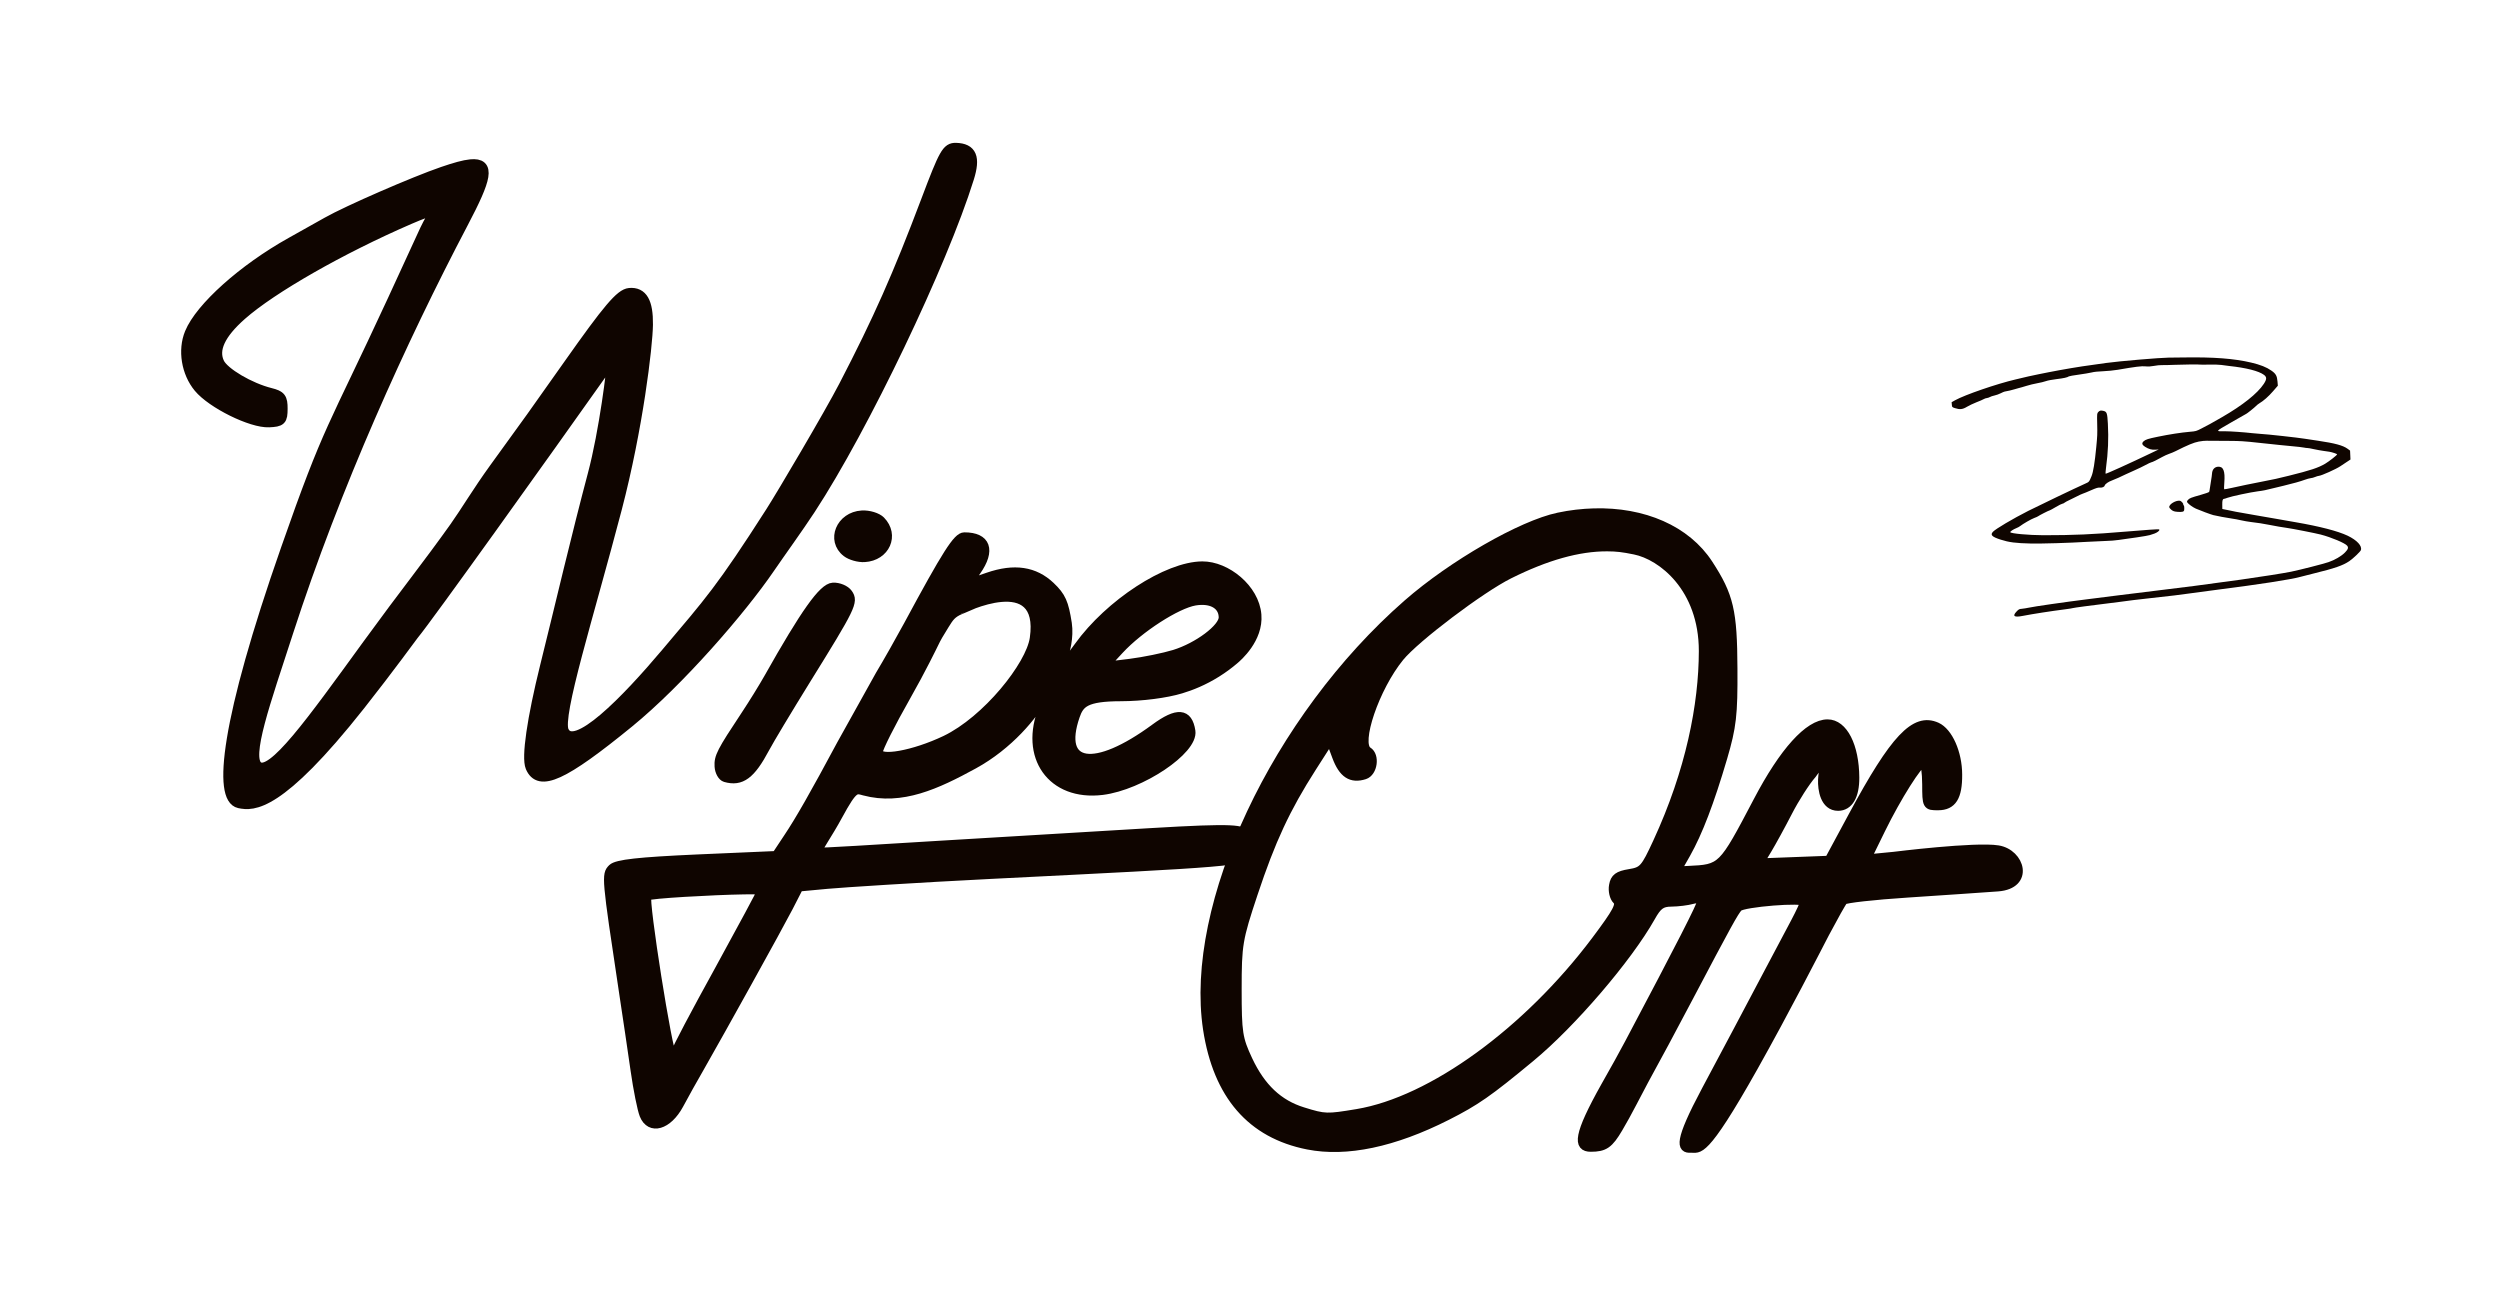
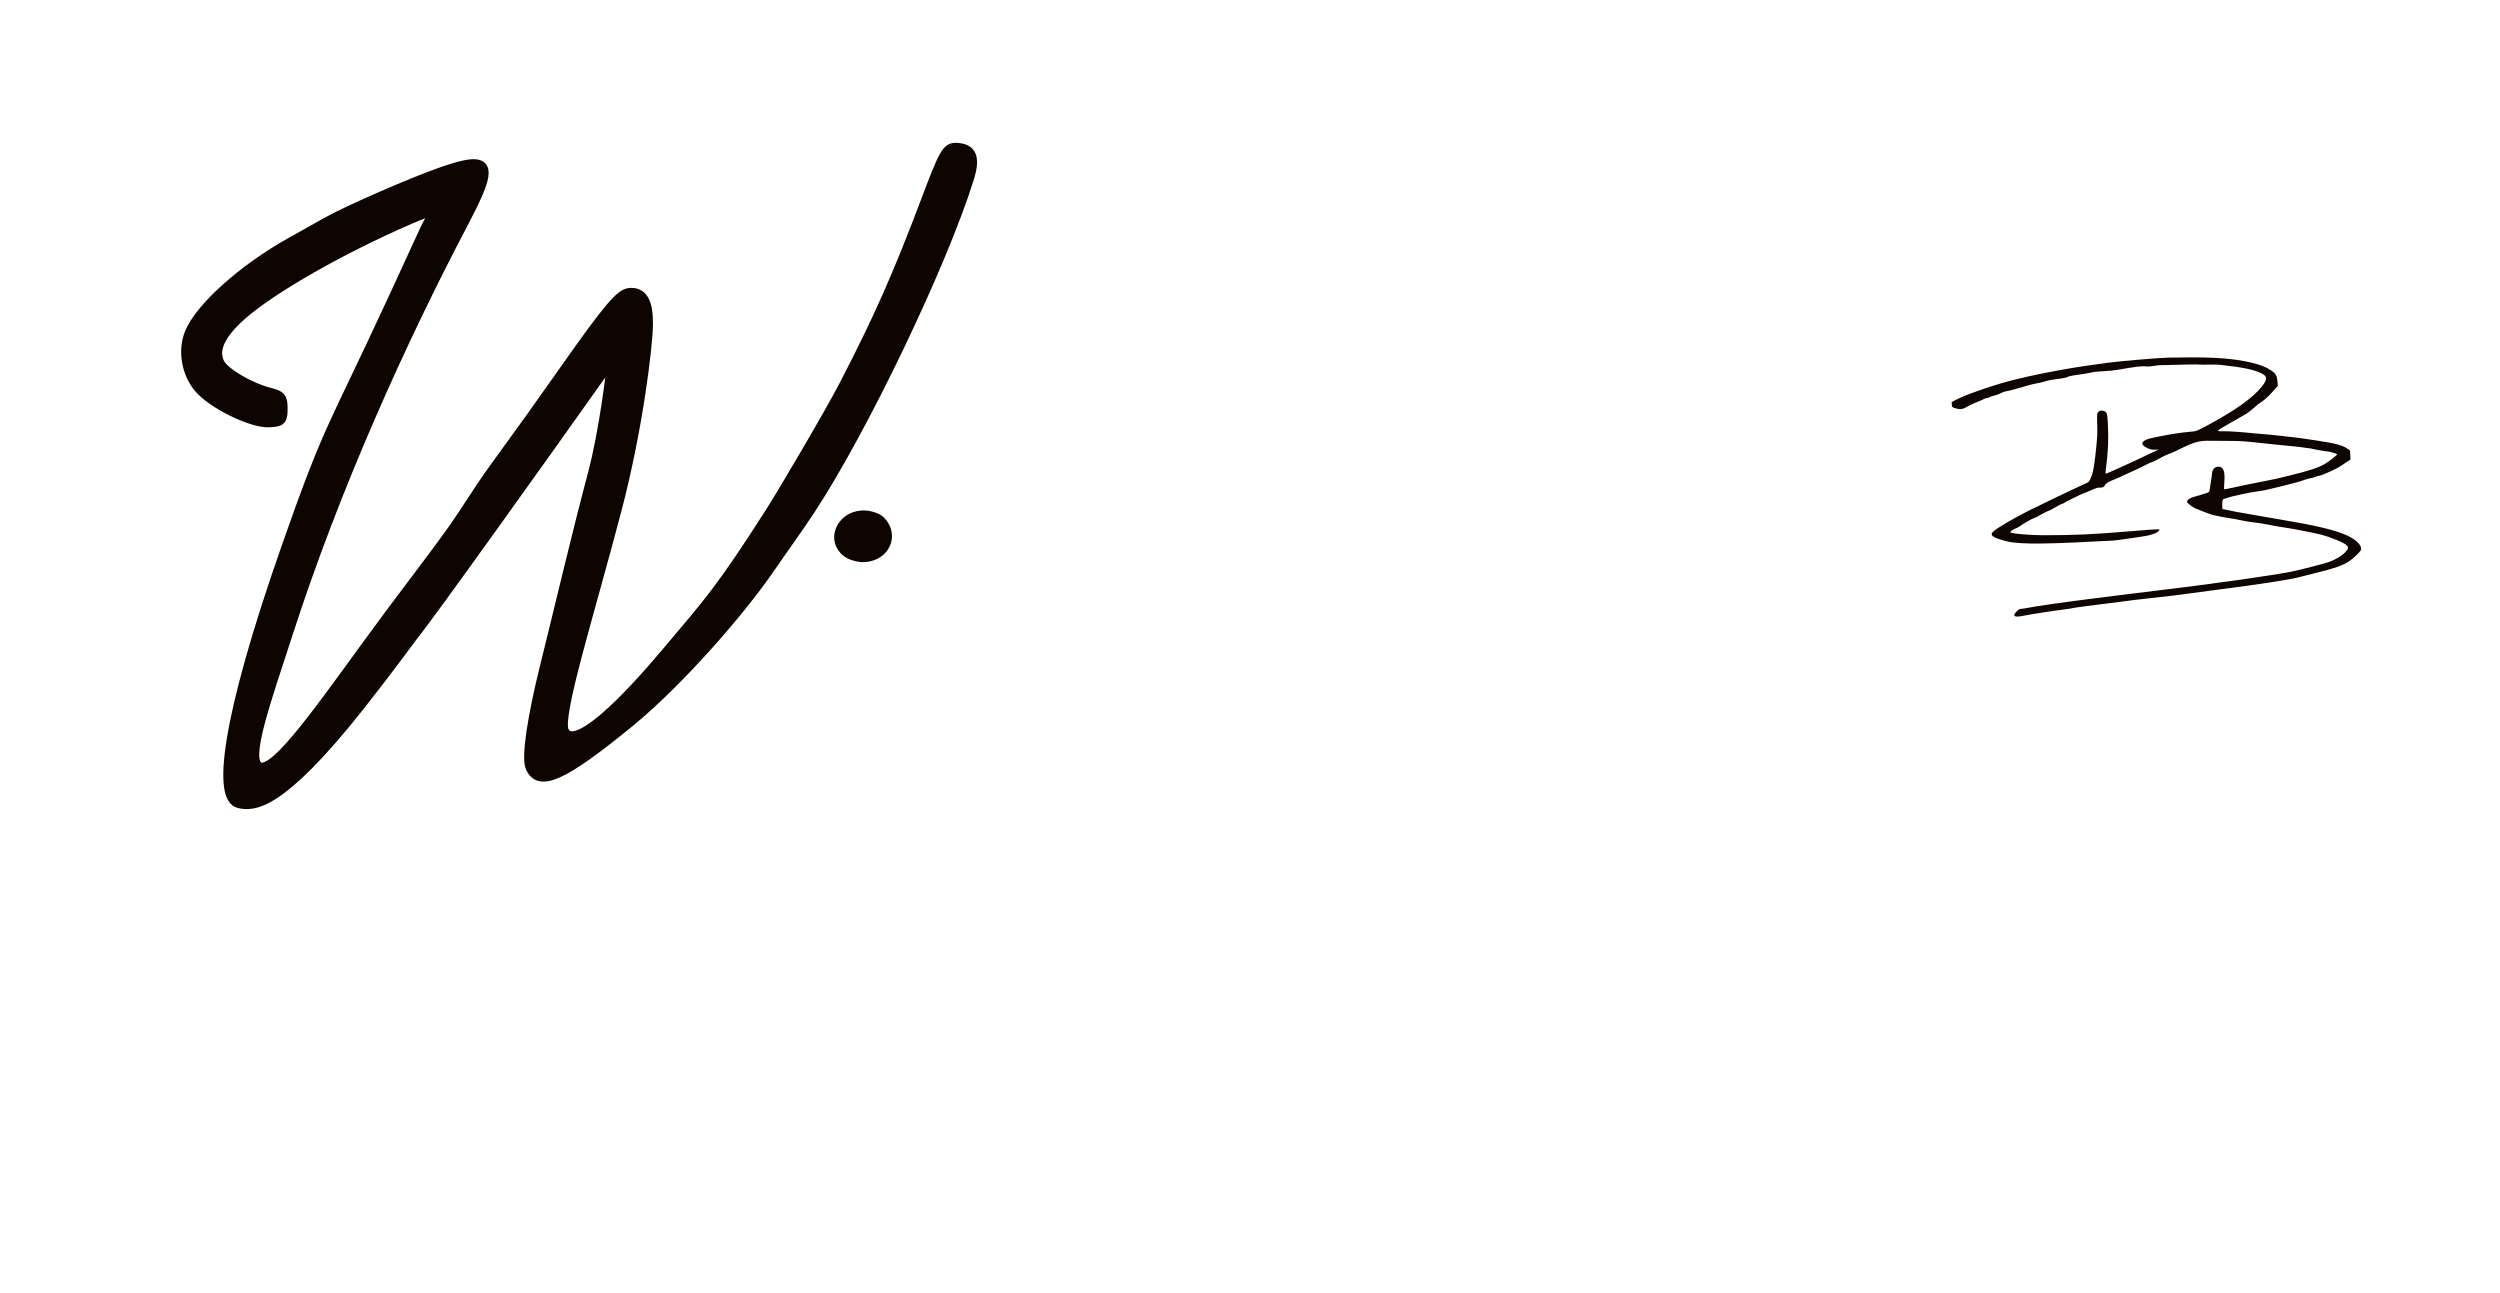
<svg xmlns="http://www.w3.org/2000/svg" xml:space="preserve" style="enable-background:new 0 0 437.19 226.05;" viewBox="0 0 437.19 226.05" y="0px" x="0px" id="Ebene_1" version="1.1">
  <style type="text/css">
	.st0{fill:#0F0500;stroke:#0F0500;stroke-width:1.915;stroke-miterlimit:10;}
	.st1{fill:#0F0500;stroke:#0F0500;stroke-width:1.473;stroke-miterlimit:10;}
	.st2{fill:#0F0500;stroke:#0F0500;stroke-width:1.557;stroke-miterlimit:10;}
	.st3{fill:#0F0500;}
</style>
  <path d="M82.3,28.82c-1.15,0.11-2.76,0.57-4.86,1.29c-4.96,1.7-16.6,6.76-20.2,8.8c-1.09,0.62-3.94,2.21-6.33,3.55  c-8.34,4.66-15.82,11.36-17.65,15.8c-1.23,2.98-0.59,6.88,1.54,9.46c2.31,2.79,9.2,6.19,12.25,6.05c2.07-0.1,2.28-0.3,2.29-2.28  c0.01-1.86-0.29-2.25-2.06-2.69c-3.62-0.9-8.14-3.56-8.98-5.29c-1.15-2.35,0.14-5.15,3.91-8.47c5.32-4.69,17.4-11.58,29.36-16.76  c4.3-1.86,5.33-1.95,4.06-0.34c-0.31,0.39-1.08,1.85-1.7,3.25c-0.63,1.39-2.96,6.47-5.19,11.28c-10.7,23.13-11.07,21.81-18.66,43.52  c-10.6,30.27-11.87,43.61-8.23,44.39c2.38,0.51,6.91,0.82,21.06-17.09c5.11-6.47,9.2-12.12,9.38-12.33  c2.45-2.94,22.85-31.49,33.02-45.85c0.95-1.34,1.75-2.23,1.77-1.98c0.07,0.83-1.33,12.33-3.36,19.92c-1.1,4.11-3,11.64-4.23,16.72  c-1.23,5.08-3.06,12.6-4.08,16.7c-2.3,9.28-3.27,15.99-2.56,17.66c1.45,3.44,5.63,1.53,17.07-7.81c8.82-7.2,19.65-19.71,24.65-27.04  c1.66-2.44,5-7.05,7.11-10.28c9.29-14.18,23.05-42.93,27.7-57.86c1.13-3.61,0.49-5.12-2.2-5.2c-1.53-0.04-2.02,0.84-5.16,9.16  c-4.92,13.04-8.4,20.9-14.4,32.45c-2.59,4.99-10.87,19.01-12.8,22.02c-8.64,13.5-10.65,15.66-18.3,24.71  c-6.93,8.22-16.06,17.67-17.99,13.59c-1.25-2.66,4.37-20.21,9.27-38.94c3.69-14.12,5.38-28.37,5.43-32.15  c0.05-3.94-0.93-5.66-3.15-5.46c-1.53,0.14-3.71,2.71-10.59,12.47c-2.87,4.07-5.81,8.23-6.56,9.26c-0.74,1.02-3.66,5.06-6.48,8.96  c-2.83,3.91-5.02,7.59-6.88,10.21c-1.86,2.62-4.95,6.8-6.86,9.29c-1.91,2.49-5.67,7.54-8.35,11.22  c-9.9,13.62-16.75,23.26-19.29,21.36c-2.22-1.66,1.29-11.31,5.25-23.54c8.31-25.65,19.81-51.02,30.63-71.61  C85.03,31.18,85.74,28.48,82.3,28.82L82.3,28.82z" class="st0" />
-   <path d="M349.41,148.57c-3.95-0.65-18.23,1.13-18.23,1.13l-4.71,0.46l2.5-5.11c2.77-5.66,6.57-11.68,7.38-11.69  c0.28,0,0.52,1.71,0.53,3.8c0.01,3.76,0.04,3.81,2.06,3.8c2.49-0.01,3.49-1.59,3.46-5.52c-0.01-3.77-1.65-7.45-3.71-8.38  c-3.84-1.72-7.42,2.08-14.67,15.54l-4.2,7.79l-12.09,0.46l1.38-2.28c0.75-1.25,2.37-4.2,3.58-6.55c1.21-2.36,3.11-5.33,4.23-6.6  c0,0,1.66-2.36,2.03-2.31c0.37,0.04-0.21,1.53-0.28,3.24c-0.07,1.71,0.38,4.71,2.77,4.71c1.9-0.01,2.99-1.87,2.97-5.08  c-0.03-5.51-2.03-9.45-4.82-9.44c-3.3,0.01-7.69,4.86-12.24,13.55c-6.2,11.8-6.2,11.8-12.16,12.08l-1.97,0.09l1.68-2.95  c2.12-3.77,4.11-8.97,6.42-16.8c1.59-5.43,1.83-7.45,1.78-15.58c-0.04-10.1-0.66-12.74-4.29-18.32c-3.89-5.98-11.4-9.22-20.09-8.97  c-2.02,0.06-4.08,0.29-6.19,0.74c-6.44,1.35-18.57,8.32-26.43,15.2c-22.96,20.09-38.27,52.68-34.98,74.4  c1.77,11.53,7.66,18.35,17.6,20.31c6.74,1.33,15.02-0.41,24.31-5.11c5.05-2.56,7.22-4.06,14.62-10.19  c7.25-5.98,17.05-17.44,21.06-24.56c1.18-2.12,1.84-2.61,3.58-2.62c1.16-0.01,2.81-0.22,3.67-0.46c0.88-0.24,1.56-0.1,1.56,0.29  c0,0.62-3.59,7.66-12.65,24.76c-1.21,2.3-2.37,4.34-4.15,7.5c-4.92,8.76-4.86,10.78-2.53,10.78c2.4,0,3.21-0.57,4.86-3.37  c1.55-2.59,3.45-6.41,4.49-8.32c2.56-4.68,4.52-8.32,7.82-14.58c6.7-12.71,7.94-14.96,8.66-15.73c0.8-0.82,11.49-1.68,11.49-0.91  c0,0.24-0.72,1.8-1.61,3.48c-0.88,1.68-2.9,5.48-4.48,8.45c-4.21,7.98-6.77,12.8-11.13,20.97c-4.89,9.17-4.31,10.29-2.61,10.18  c1.44-0.09,2.09,1.62,10.99-14.21c5.57-9.91,11-20.54,12.5-23.42c1.52-2.86,2.96-5.45,3.24-5.74c0.27-0.31,5.29-0.87,11.15-1.25  c5.86-0.38,12.97-0.88,15.83-1.08C355,154.71,353.35,149.21,349.41,148.57z M289.81,147.26c-2.16,4.68-2.5,5.08-4.85,5.46  c-1.99,0.32-2.61,0.78-2.84,2.11c-0.18,0.93,0.09,2.11,0.59,2.59c0.77,0.75,0.12,1.97-3.68,7.04  c-11.97,15.93-28.67,28.05-41.69,30.22c-5.3,0.88-5.64,0.88-9.5-0.32c-4.24-1.31-7.27-4.17-9.54-9c-1.74-3.73-1.9-4.73-1.9-12.36  c0-7.83,0.16-8.76,2.8-16.7c3.12-9.38,5.68-14.9,10.28-22.09l3.11-4.86l1.09,2.93c1.13,3.05,2.61,4.02,4.96,3.27  c1.52-0.49,1.91-3.4,0.59-4.21c-2.09-1.28,1.25-11.1,5.58-16.41c2.74-3.36,14.14-11.97,19.12-14.45c6.47-3.23,12.12-4.82,17.13-4.8  c1.68,0.01,2.71,0.13,4.82,0.56c4.68,0.94,11.94,6.52,11.94,17.61C297.81,123.22,295.54,134.86,289.81,147.26z" class="st1" />
  <path d="M150.74,90.05c-3.76,0.21-5.5,4.43-2.71,6.58c0.71,0.55,2.13,0.95,3.14,0.89c3.69-0.21,5.34-3.94,2.86-6.47  C153.42,90.43,151.94,89.98,150.74,90.05L150.74,90.05z" class="st2" />
-   <path d="M218.27,145.99c-1.33-0.99-1.75-1.35-17.16-0.43c-8.87,0.53-25.24,1.5-36.4,2.18  c-11.16,0.66-21.56,1.37-21.73,1.2c-0.18-0.16,1.93-3.15,3.63-6.31c2.75-5.07,3.06-4.63,4.5-4.25c6.55,1.75,12.69-1.09,19.19-4.65  c6.11-3.34,10.57-8.67,12.3-12.05c1.65-3.23,1.27-1.43-0.18,2.05c-3.53,8.59,1.47,15.64,10.35,14.55  c6.73-0.84,16.05-7.08,15.54-10.43c-0.5-3.28-2.42-3.45-6.38-0.53c-10.56,7.76-16.89,6.8-13.84-2.09c0.77-2.22,1.74-3.33,7.94-3.34  c3.71-0.01,7.91-0.56,10.51-1.35c1.77-0.53,3.96-1.4,6.26-2.84c1.18-0.74,2.19-1.5,3.06-2.24c0.6-0.5,4.34-3.71,3.99-7.95  c-0.37-4.62-5.36-8.62-9.59-8.6c-6.19,0.03-16.3,6.63-21.68,14.11c-2.83,3.95-4.3,5.02-2.68,1.96c0.46-0.84,1.16-3.55,0.8-5.96  c-0.57-3.62-1.03-4.71-2.95-6.54c-2.81-2.67-6.36-3.23-11-1.62l-3.48,1.19l1.52-2.15c2.59-3.68,1.74-6.08-2.16-6.07  c-1.24,0.01-3.12,2.96-9.88,15.51c-1.35,2.49-3.56,6.41-4.93,8.69l-6.73,12.09c-4.68,8.73-7.3,13.33-9.31,16.33l-2.06,3.11  l-13.8,0.6c-10.21,0.46-14.06,0.88-14.87,1.66c-1.13,1.12-1.1,1.53,1.9,21.44c0.66,4.34,1.59,10.62,2.06,13.93  c0.47,3.31,1.18,6.82,1.56,7.78c1.12,2.81,4.24,1.91,6.23-1.78c0.88-1.66,2.5-4.55,3.58-6.42c3.68-6.44,13.73-24.56,15.55-28.08  l1.81-3.53l4.93-0.46c2.71-0.25,15.61-1.08,28.67-1.74c42.46-2.12,44.39-2.19,45.52-3.93C219.75,147.7,218.99,146.52,218.27,145.99z   M195.79,113.66c3.5-3.78,10-7.97,13.2-8.51c0.35-0.06,0.71-0.09,1.03-0.1c2.31-0.07,3.83,1.05,3.84,2.93  c0,1.84-4.39,5.12-8.51,6.39c-1.83,0.56-5.3,1.27-7.75,1.58l-4.43,0.54L195.79,113.66z M180.82,111.62  c-0.68,4.75-8.32,14.3-15.51,17.75c-5.49,2.62-11.65,3.73-11.66,2.09c0-0.6,2.18-4.93,4.86-9.65c2.67-4.7,4.7-8.89,4.86-9.22  c0.49-1.03,0.9-1.73,1.88-3.3c0.84-1.34,1.2-1.96,2.83-2.65C168.08,106.64,182.58,99.35,180.82,111.62z M125.66,169.71  c-4.11,7.44-7.47,13.81-7.47,14.17c0,0.34-0.27,0.63-0.6,0.63c-0.68,0-4.98-27.19-4.4-27.76c0.37-0.37,11.41-0.99,16.91-1.08  c1.83-0.03,3.03,0,3.03,0.12C133.11,156,129.75,162.26,125.66,169.71z" class="st1" />
-   <path d="M145.67,102.67c-1.76,0.1-4.9,4.53-11.26,15.82c-0.92,1.64-2.73,4.56-4.02,6.51c-4.29,6.47-4.75,7.36-4.65,9.04  c0.06,0.92,0.55,1.79,1.1,1.95c2.77,0.79,4.49-0.48,6.98-5.17c0.78-1.47,3.99-6.81,7.12-11.87c8-12.89,8.4-13.72,7.38-15.17  C147.86,103.12,146.66,102.62,145.67,102.67L145.67,102.67z" class="st2" />
-   <path d="M133.13,155.68" class="st1" />
  <g>
    <path d="M412.86,96.21c-0.09,0.26-1.38,1.49-2.02,1.92c-1.14,0.77-2.53,1.25-6.32,2.18c-0.71,0.17-1.74,0.43-2.28,0.58   c-1.81,0.48-6.91,1.27-14.41,2.23c-1.93,0.25-4.19,0.55-5.01,0.67c-1.48,0.22-3.18,0.42-6.93,0.83c-2.06,0.22-3.79,0.44-5.22,0.64   c-0.5,0.07-1.53,0.2-2.31,0.29c-2.42,0.29-5.79,0.74-5.87,0.79c-0.04,0.03-0.63,0.12-1.31,0.21c-2.57,0.33-5.6,0.8-7.47,1.16   c-1.49,0.29-1.83,0.04-1.06-0.77c0.38-0.4,0.47-0.44,0.95-0.48c0.29-0.03,0.82-0.11,1.18-0.19c0.87-0.2,6.53-1.01,9.82-1.42   c1.46-0.18,4.06-0.51,5.77-0.73c1.71-0.22,4.56-0.57,6.32-0.78c4.38-0.51,9.18-1.14,15.15-1.97c3.36-0.47,7.66-1.15,8.81-1.39   c1.68-0.35,5.59-1.35,6.54-1.67c1.1-0.37,2.27-1.05,2.89-1.69c0.56-0.58,0.64-0.85,0.39-1.18c-0.36-0.46-2.76-1.47-4.64-1.96   c-0.88-0.23-5.05-1.05-5.83-1.15c-0.66-0.08-2.19-0.35-3.19-0.55c-1-0.2-2.02-0.36-3.24-0.5c-0.42-0.05-1.16-0.18-1.65-0.29   c-0.48-0.11-1.2-0.25-1.6-0.3c-0.89-0.13-2.75-0.47-3.27-0.61c-0.46-0.12-2.32-0.81-3.04-1.13c-0.53-0.23-1.3-0.79-1.5-1.08   c-0.09-0.13-0.07-0.22,0.09-0.42c0.26-0.32,0.55-0.43,2.26-0.91c0.77-0.21,1.43-0.45,1.47-0.52c0.04-0.07,0.1-0.4,0.14-0.73   c0.04-0.33,0.13-0.91,0.2-1.29c0.07-0.38,0.14-0.91,0.16-1.18c0.04-0.7,0.43-1.15,1.03-1.2c0.95-0.08,1.28,0.73,1.12,2.77   c-0.05,0.62-0.06,1.14-0.03,1.17c0.03,0.03,0.68-0.09,1.44-0.26c1.89-0.42,2.73-0.59,5.27-1.09c2.22-0.43,2.4-0.47,4.63-1.02   c3.78-0.94,5.09-1.37,6.32-2.09c0.68-0.4,2.1-1.51,2.09-1.64c0-0.09-0.85-0.38-1.36-0.46c-0.25-0.04-0.75-0.11-1.1-0.16   c-0.35-0.04-1.06-0.18-1.59-0.29c-0.52-0.12-1.03-0.21-1.13-0.2c-0.1,0.01-0.38-0.03-0.63-0.08c-0.24-0.05-1.13-0.16-1.98-0.23   c-0.84-0.07-1.85-0.17-2.25-0.22c-1.19-0.14-2.38-0.26-5.22-0.55c-0.84-0.08-1.88-0.15-2.29-0.15c-0.42,0-1.17,0-1.67-0.02   c-0.5-0.01-1.42-0.02-2.03-0.01c-0.61,0.01-1.32,0-1.57-0.01c-0.25-0.02-0.86,0.05-1.36,0.14c-0.87,0.16-1.97,0.62-4.07,1.68   c-0.29,0.15-0.8,0.36-1.13,0.47c-0.32,0.11-0.85,0.35-1.17,0.53c-0.91,0.52-1.76,0.93-1.94,0.95c-0.09,0.01-0.54,0.22-1,0.47   c-0.46,0.25-1.34,0.68-1.97,0.95c-0.63,0.27-1.29,0.57-1.48,0.67c-0.46,0.25-2.13,0.99-2.49,1.11c-0.53,0.18-1.12,0.59-1.2,0.84   c-0.08,0.28-0.43,0.42-0.92,0.38c-0.26-0.02-0.62,0.09-1.46,0.46c-0.61,0.27-1.28,0.55-1.48,0.61c-0.2,0.07-0.6,0.25-0.88,0.4   c-0.28,0.15-0.88,0.45-1.34,0.66c-0.46,0.21-0.9,0.45-0.98,0.53c-0.08,0.08-0.24,0.15-0.35,0.16c-0.11,0.01-0.63,0.27-1.15,0.58   c-0.52,0.31-1,0.57-1.06,0.58c-0.15,0.01-1.88,0.9-2.03,1.03c-0.06,0.05-0.37,0.2-0.69,0.31c-0.54,0.2-1.94,1.01-2.47,1.42   c-0.13,0.1-0.41,0.26-0.63,0.34c-0.55,0.22-1.13,0.6-1.08,0.72c0.1,0.24,3.24,0.52,5.79,0.53c5.3,0,8.57-0.14,14.62-0.65   c3.04-0.26,5.49-0.43,5.57-0.38c0.13,0.06,0.13,0.1,0.02,0.25c-0.14,0.2-0.66,0.48-1.06,0.58c-0.14,0.03-0.38,0.11-0.55,0.18   c-0.16,0.06-1.2,0.24-2.3,0.4c-1.1,0.16-2.5,0.35-3.11,0.44c-0.61,0.09-1.54,0.17-2.06,0.17c-0.53,0.01-2.05,0.08-3.38,0.16   c-3.24,0.2-8.03,0.34-9.96,0.3c-2.63-0.06-3.81-0.21-5.26-0.68c-1.55-0.5-1.87-0.83-1.33-1.39c0.48-0.5,3.37-2.22,6.16-3.64   c1.49-0.76,8.49-4.11,9.89-4.73c0.77-0.34,0.74-0.31,1.17-1.34c0.3-0.72,0.57-2.38,0.83-5.1c0.19-1.98,0.2-2.21,0.16-4.09   c-0.04-1.72-0.03-1.8,0.19-2.03c0.26-0.27,0.44-0.31,0.92-0.19c0.58,0.14,0.66,0.39,0.76,2.27c0.14,2.56,0.04,4.96-0.33,7.7   c-0.07,0.53-0.1,0.99-0.06,1.01c0.08,0.06,4.22-1.82,7.92-3.59l1.36-0.65l-0.57,0.04c-0.65,0.05-1.18-0.1-1.83-0.51   c-0.53-0.34-0.61-0.63-0.24-0.96c0.35-0.31,0.75-0.44,2.51-0.8c1.92-0.4,4.11-0.74,5.56-0.86c1.07-0.09,1.14-0.11,2.03-0.57   c1.4-0.72,1.45-0.75,3.63-2c3.56-2.05,6.18-4.13,7.28-5.8c0.54-0.82,0.55-1.19,0.04-1.58c-0.9-0.68-3.11-1.24-6.1-1.56   c-0.42-0.05-1.04-0.12-1.38-0.18c-0.34-0.05-1.27-0.08-2.08-0.06c-0.81,0.02-1.55,0.02-1.64,0c-0.25-0.05-2.42-0.03-4.39,0.04   c-0.94,0.04-1.97,0.06-2.28,0.05c-0.31-0.01-0.93,0.05-1.38,0.14c-0.59,0.11-1,0.13-1.46,0.08c-0.66-0.08-1.77,0.06-4.89,0.6   c-0.64,0.11-1.75,0.22-2.51,0.25c-0.87,0.03-1.62,0.11-2.05,0.22c-0.37,0.09-1.39,0.26-2.26,0.38c-0.87,0.12-1.63,0.25-1.7,0.3   c-0.27,0.19-0.9,0.33-2.16,0.48c-0.76,0.09-1.55,0.24-1.85,0.35c-0.28,0.11-0.97,0.27-1.52,0.37c-0.55,0.1-1.4,0.3-1.89,0.46   c-0.49,0.15-1.12,0.34-1.4,0.4c-0.28,0.07-0.6,0.16-0.7,0.2c-0.19,0.08-1.42,0.37-1.72,0.4c-0.08,0.01-0.39,0.14-0.68,0.29   c-0.29,0.15-0.78,0.33-1.08,0.39c-0.3,0.06-0.67,0.18-0.81,0.27c-0.14,0.08-0.39,0.17-0.54,0.18c-0.15,0.01-0.4,0.1-0.55,0.19   c-0.14,0.09-0.72,0.34-1.27,0.55c-0.55,0.22-1.3,0.57-1.66,0.79c-0.75,0.46-1.25,0.51-2.11,0.23c-0.48-0.16-0.5-0.17-0.53-0.6   l-0.04-0.43l0.6-0.34c1.73-0.96,7.28-2.87,10.57-3.64c0.76-0.18,1.77-0.42,2.24-0.53c0.46-0.11,1.29-0.29,1.84-0.39   c0.55-0.1,1.33-0.26,1.75-0.35c0.41-0.09,1.24-0.25,1.85-0.35c0.61-0.1,1.53-0.27,2.05-0.36c0.9-0.17,2.22-0.36,6.16-0.91   c2.21-0.31,9.43-0.92,10.87-0.93c0.62,0,1.83-0.01,2.69-0.03c5.16-0.08,8.8,0.19,11.78,0.9c1.6,0.38,2.67,0.8,3.52,1.4   c0.78,0.54,0.99,0.92,1.07,1.91l0.06,0.73l-0.85,0.98c-0.79,0.91-1.66,1.68-2.41,2.12c-0.17,0.1-0.43,0.31-0.57,0.46   c-0.24,0.26-1.6,1.34-1.68,1.35c-0.02,0-1.21,0.68-2.63,1.5c-2.92,1.69-2.84,1.57-1.02,1.56c0.85,0,3.21,0.16,4.69,0.33   c0.54,0.06,1.2,0.12,1.48,0.13c0.99,0.04,6.53,0.65,7.73,0.85c0.2,0.03,1.22,0.19,2.26,0.34c2.98,0.44,4.38,0.82,5.18,1.4   l0.45,0.33l0.07,1.56l-0.53,0.35c-0.29,0.19-0.85,0.57-1.25,0.83c-0.76,0.51-3.27,1.63-3.72,1.67c-0.14,0.01-0.45,0.1-0.68,0.2   c-0.23,0.1-0.58,0.2-0.78,0.21c-0.2,0.02-0.68,0.15-1.05,0.29c-0.72,0.27-2.12,0.66-3.71,1.04c-0.52,0.12-1.21,0.29-1.54,0.37   c-1.59,0.4-1.96,0.48-2.94,0.6c-1.27,0.16-4.65,0.88-5.31,1.13c-0.26,0.1-0.54,0.19-0.61,0.19c-0.23,0.02-0.31,0.26-0.3,1.02   l0.01,0.75l0.89,0.18c0.49,0.1,1.17,0.24,1.51,0.31c0.34,0.07,1.89,0.35,3.45,0.61c1.56,0.26,3.25,0.55,3.76,0.65   c0.51,0.09,1.97,0.35,3.24,0.57c4.22,0.73,7.31,1.53,9.06,2.35C412.19,94.47,413.12,95.48,412.86,96.21L412.86,96.21z" class="st3" />
-     <path d="M381.96,89.19c-0.04,0.3-0.31,0.38-1.13,0.32c-0.57-0.04-0.79-0.11-1.09-0.34c-0.21-0.16-0.38-0.38-0.39-0.49   c-0.04-0.5,1.16-1.22,1.86-1.11c0.26,0.04,0.68,0.53,0.59,0.69c-0.03,0.06,0,0.1,0.05,0.09C381.95,88.34,382.01,88.76,381.96,89.19   L381.96,89.19z" class="st3" />
  </g>
</svg>